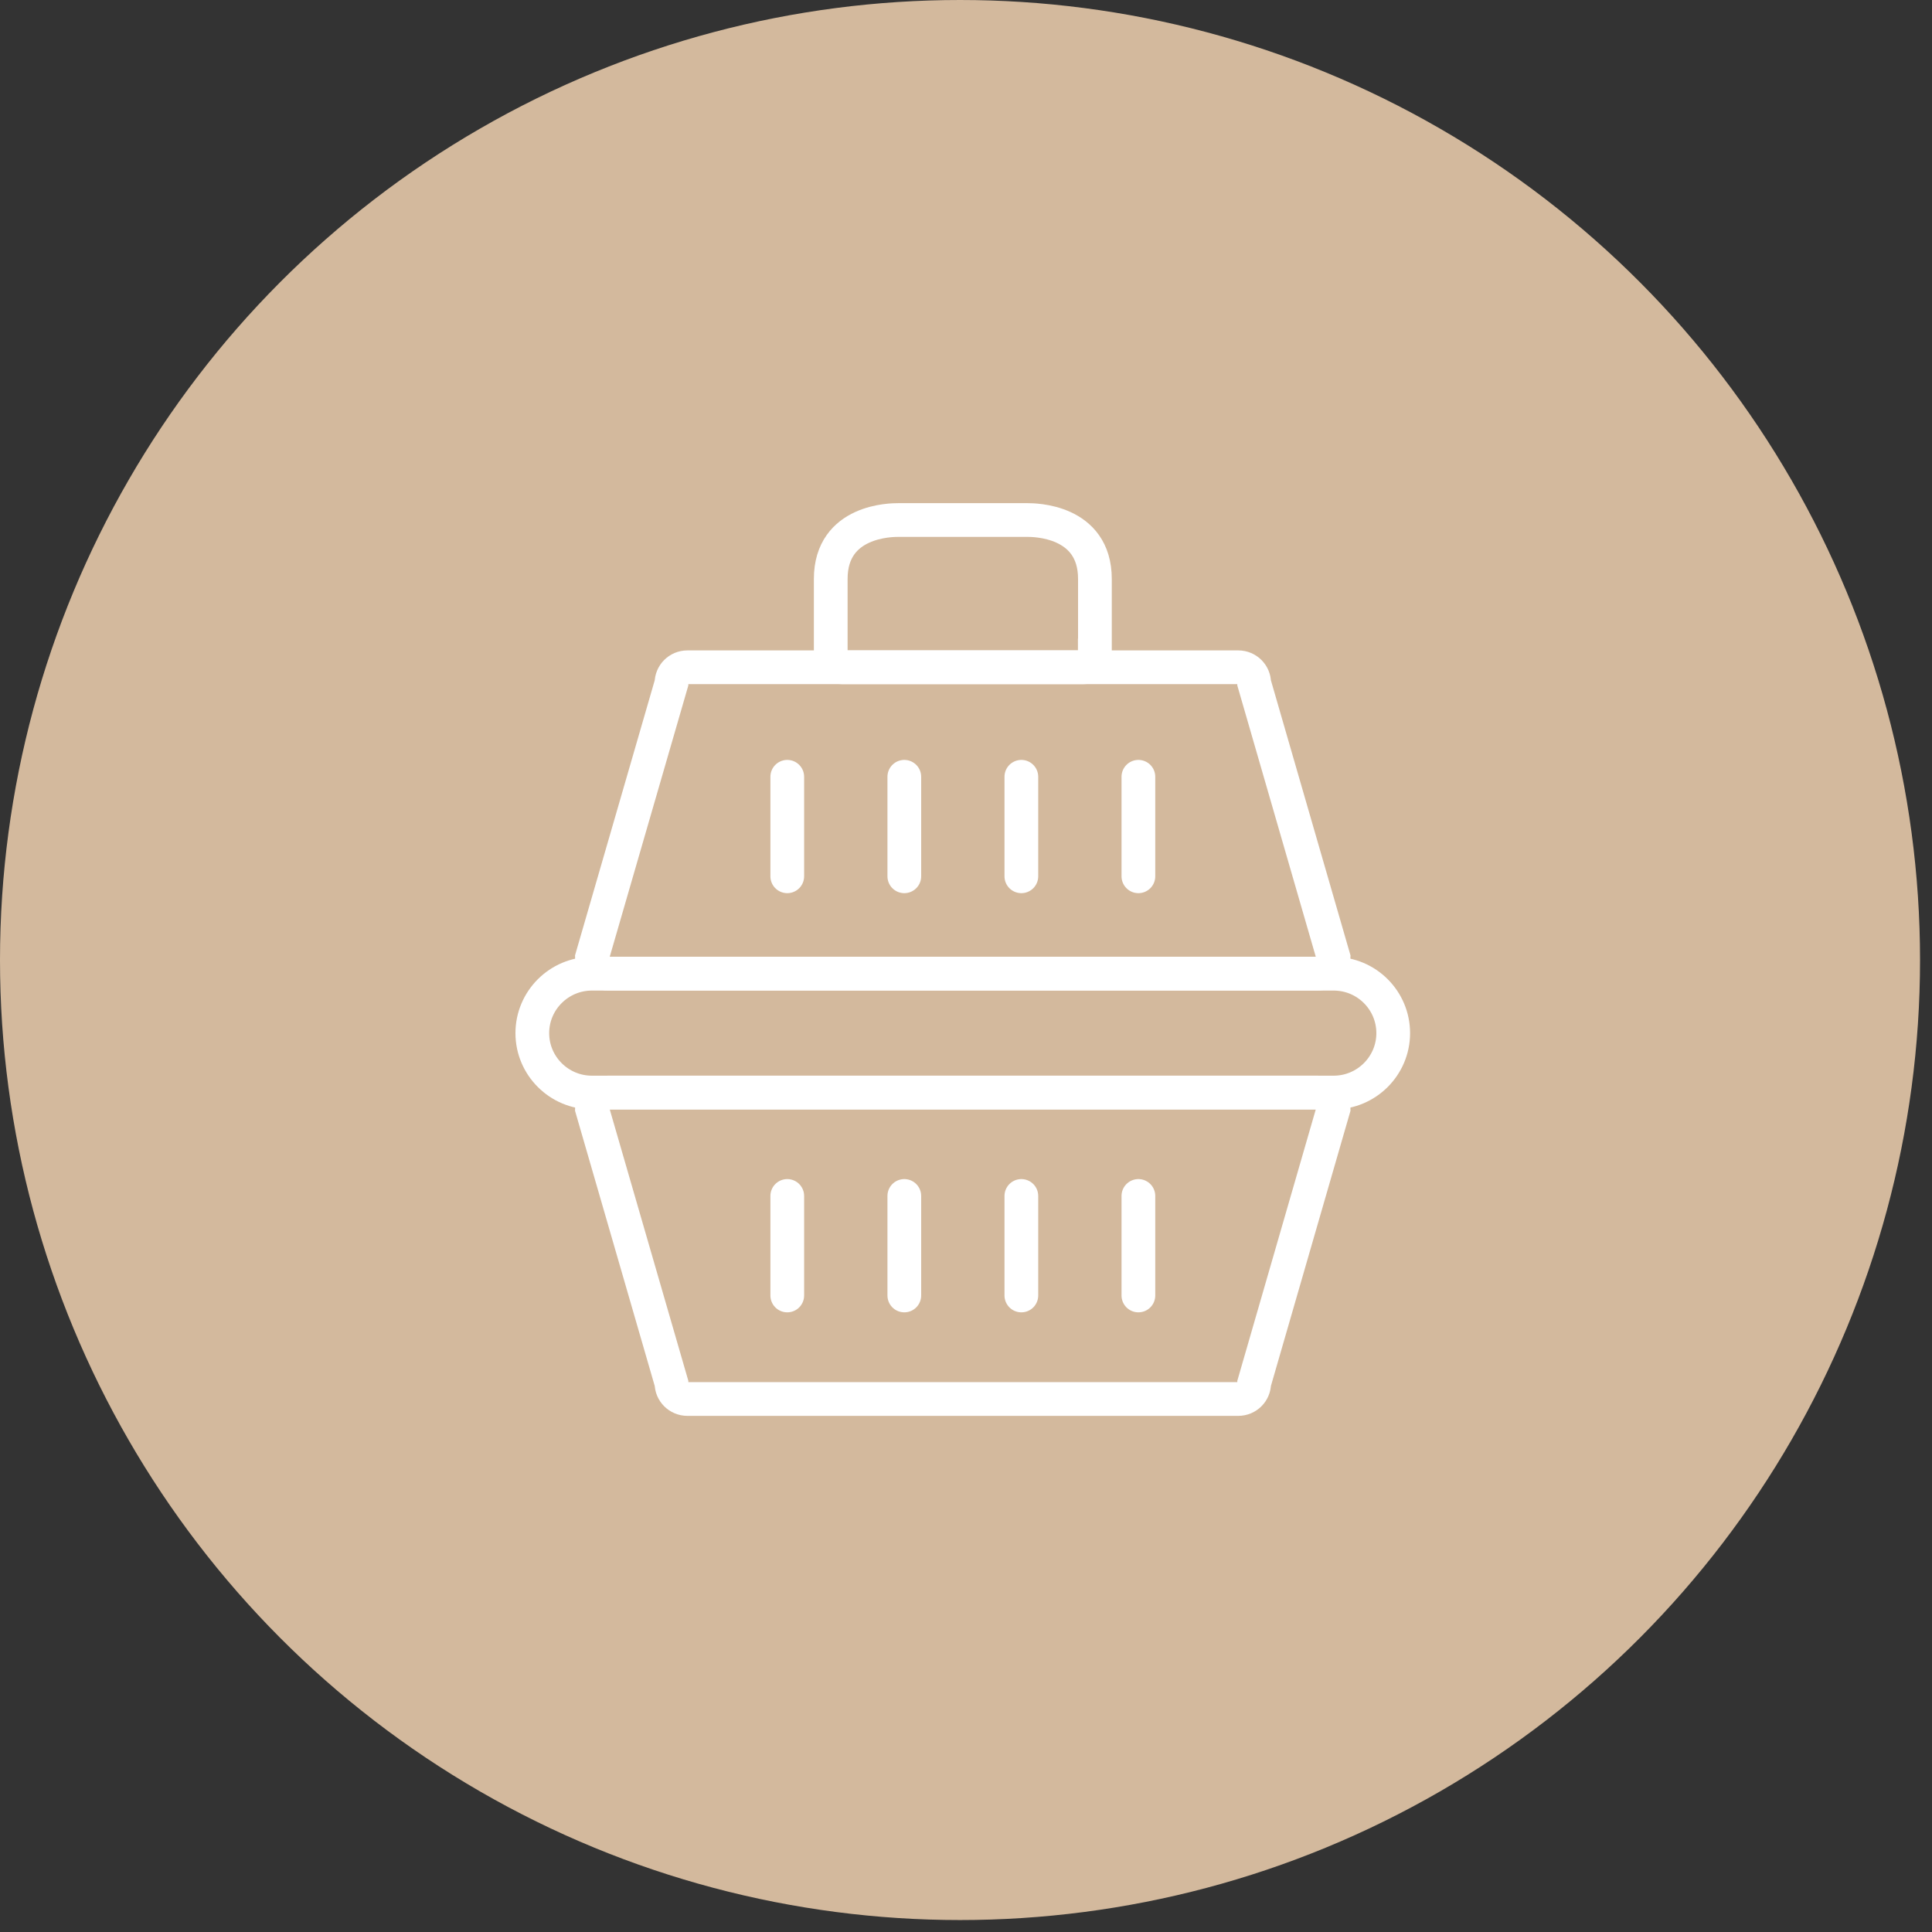
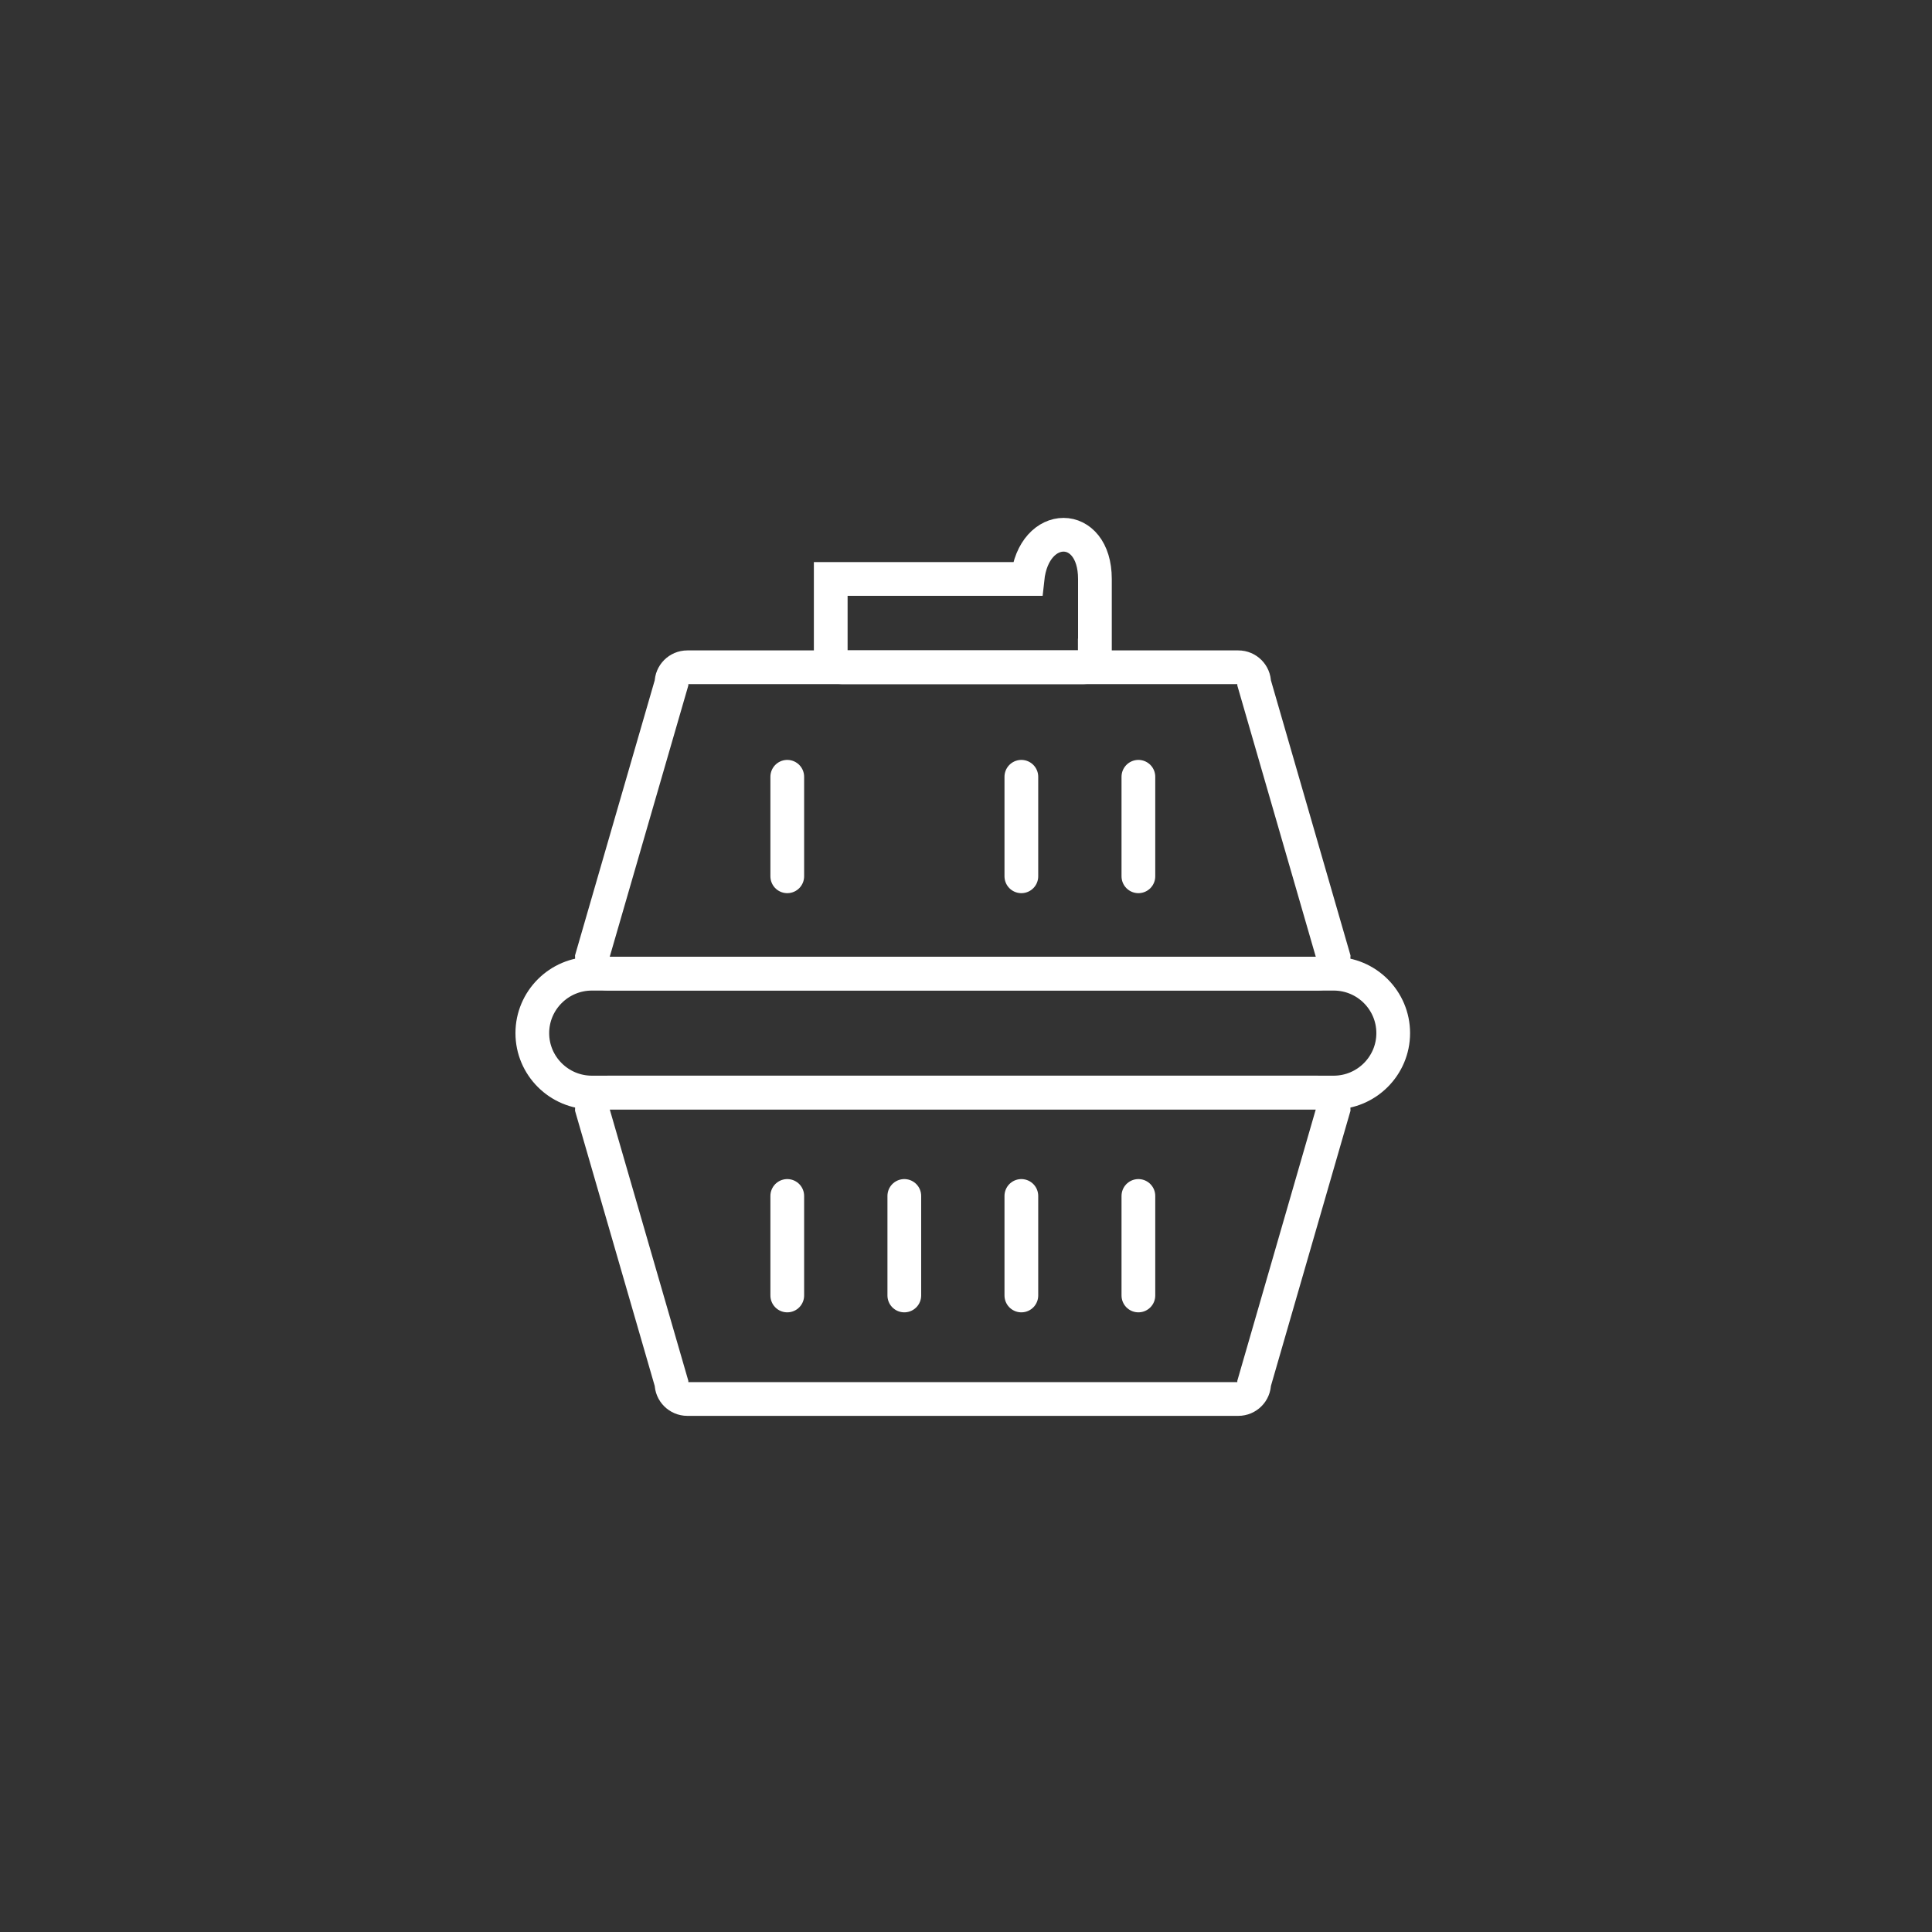
<svg xmlns="http://www.w3.org/2000/svg" width="158" height="158" viewBox="0 0 158 158" fill="none">
  <rect x="0" y="0" width="158" height="158" fill="#333333" stroke="none" />
-   <circle cx="78.511" cy="78.511" r="78.511" fill="#D3B99D" />
  <g clip-path="url(#clip0_6119_271)">
-     <path d="M89.533 53.602C89.533 54.131 89.124 54.569 88.614 54.569H68.857C68.346 54.569 67.938 54.142 67.938 53.602V47.347C67.938 42.528 72.943 42.528 73.454 42.528H84.027C84.538 42.528 89.543 42.528 89.543 47.347V53.602H89.533Z" stroke="white" stroke-width="2.758" stroke-miterlimit="10" />
+     <path d="M89.533 53.602C89.533 54.131 89.124 54.569 88.614 54.569H68.857C68.346 54.569 67.938 54.142 67.938 53.602V47.347H84.027C84.538 42.528 89.543 42.528 89.543 47.347V53.602H89.533Z" stroke="white" stroke-width="2.758" stroke-miterlimit="10" />
    <path d="M102.567 113.117C102.567 113.83 101.985 114.411 101.27 114.411H56.21C55.495 114.411 54.913 113.83 54.913 113.117L48.405 90.643C48.405 89.93 48.988 89.35 49.703 89.35H107.767C108.482 89.35 109.065 89.93 109.065 90.643L102.567 113.117Z" stroke="white" stroke-width="2.758" stroke-miterlimit="10" />
    <path d="M102.567 55.864C102.567 55.15 101.985 54.57 101.27 54.57H56.21C55.495 54.57 54.913 55.15 54.913 55.864L48.405 78.327C48.405 79.04 48.988 79.621 49.703 79.621H107.767C108.482 79.621 109.065 79.04 109.065 78.327L102.567 55.864Z" stroke="white" stroke-width="2.758" stroke-miterlimit="10" />
    <path d="M109.065 79.63H48.406C45.719 79.63 43.533 81.811 43.533 84.49C43.533 87.169 45.719 89.349 48.406 89.349H109.065C111.752 89.349 113.938 87.169 113.938 84.49C113.938 81.811 111.762 79.63 109.065 79.63Z" stroke="white" stroke-width="2.758" stroke-miterlimit="10" />
    <path d="M64.383 63.525V71.664" stroke="white" stroke-width="2.758" stroke-miterlimit="10" stroke-linecap="round" />
-     <path d="M73.955 63.525V71.664" stroke="white" stroke-width="2.758" stroke-miterlimit="10" stroke-linecap="round" />
    <path d="M83.527 63.525V71.664" stroke="white" stroke-width="2.758" stroke-miterlimit="10" stroke-linecap="round" />
    <path d="M93.098 63.525V71.664" stroke="white" stroke-width="2.758" stroke-miterlimit="10" stroke-linecap="round" />
    <path d="M64.383 97.805V105.945" stroke="white" stroke-width="2.758" stroke-miterlimit="10" stroke-linecap="round" />
    <path d="M73.955 97.805V105.945" stroke="white" stroke-width="2.758" stroke-miterlimit="10" stroke-linecap="round" />
    <path d="M83.527 97.805V105.945" stroke="white" stroke-width="2.758" stroke-miterlimit="10" stroke-linecap="round" />
    <path d="M93.098 97.805V105.945" stroke="white" stroke-width="2.758" stroke-miterlimit="10" stroke-linecap="round" />
  </g>
  <defs>
    <clipPath id="clip0_6119_271">
      <rect width="73.469" height="74.939" fill="white" transform="translate(42 41)" />
    </clipPath>
  </defs>
</svg>